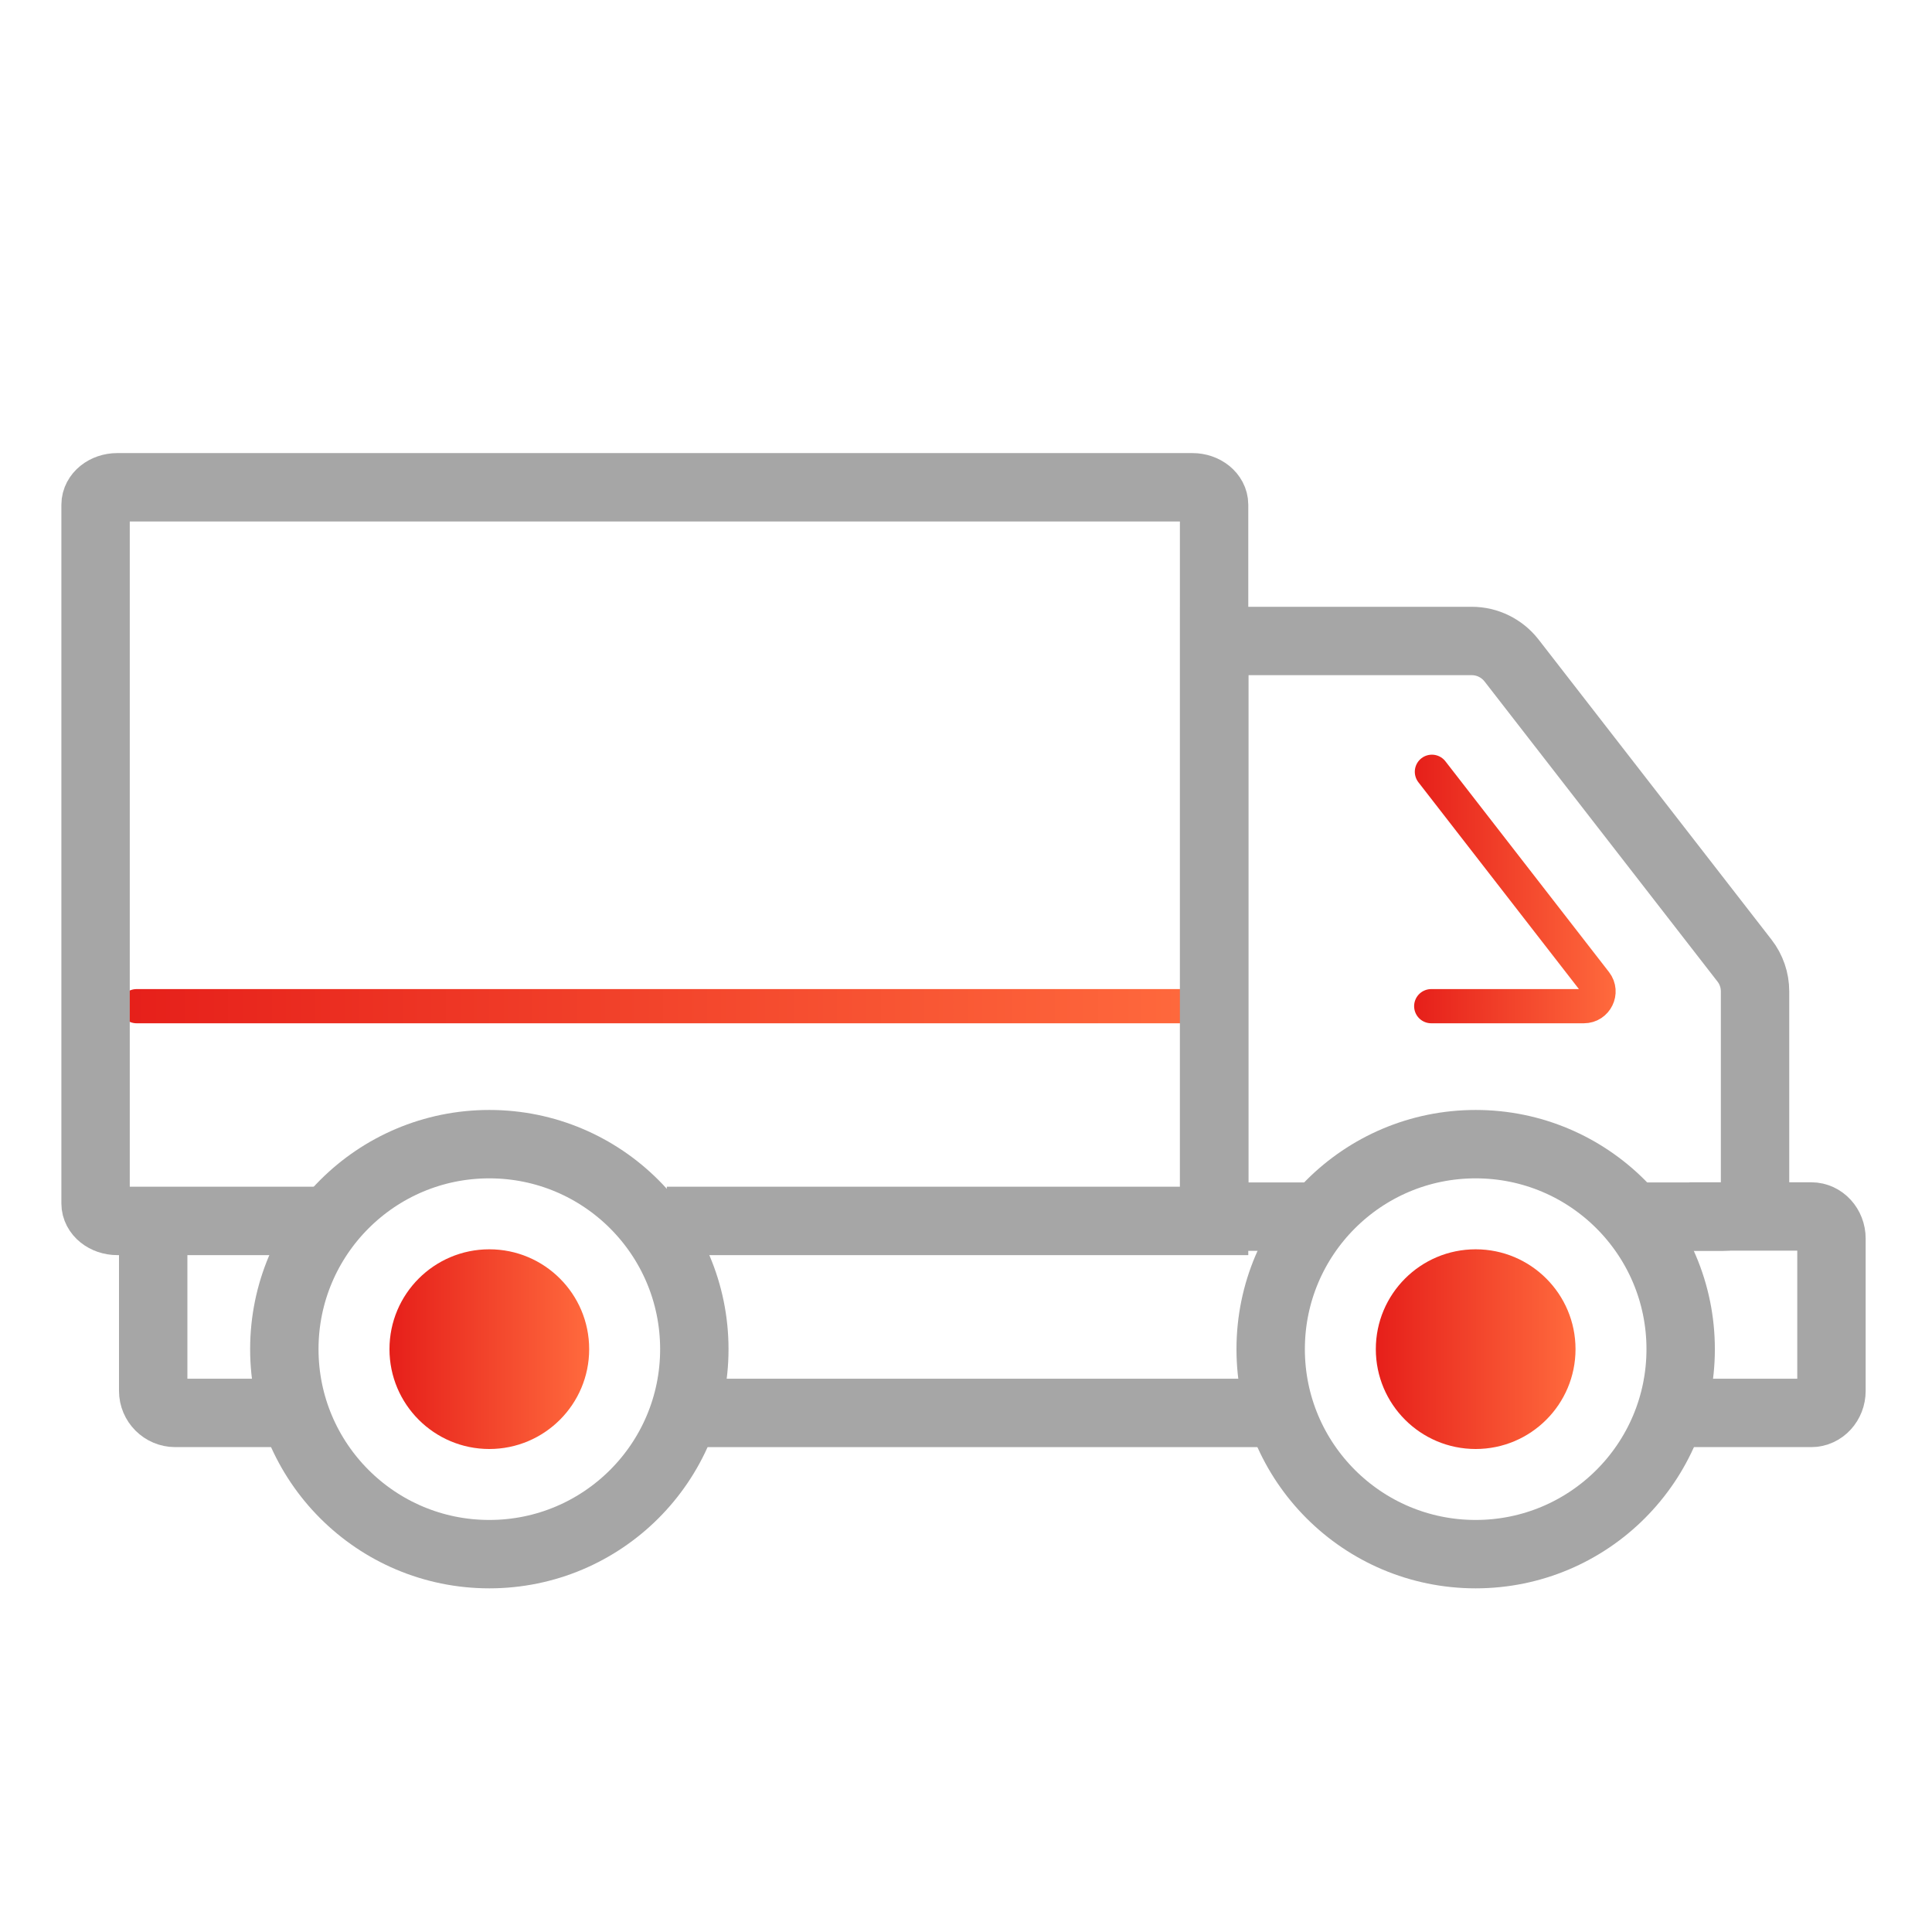
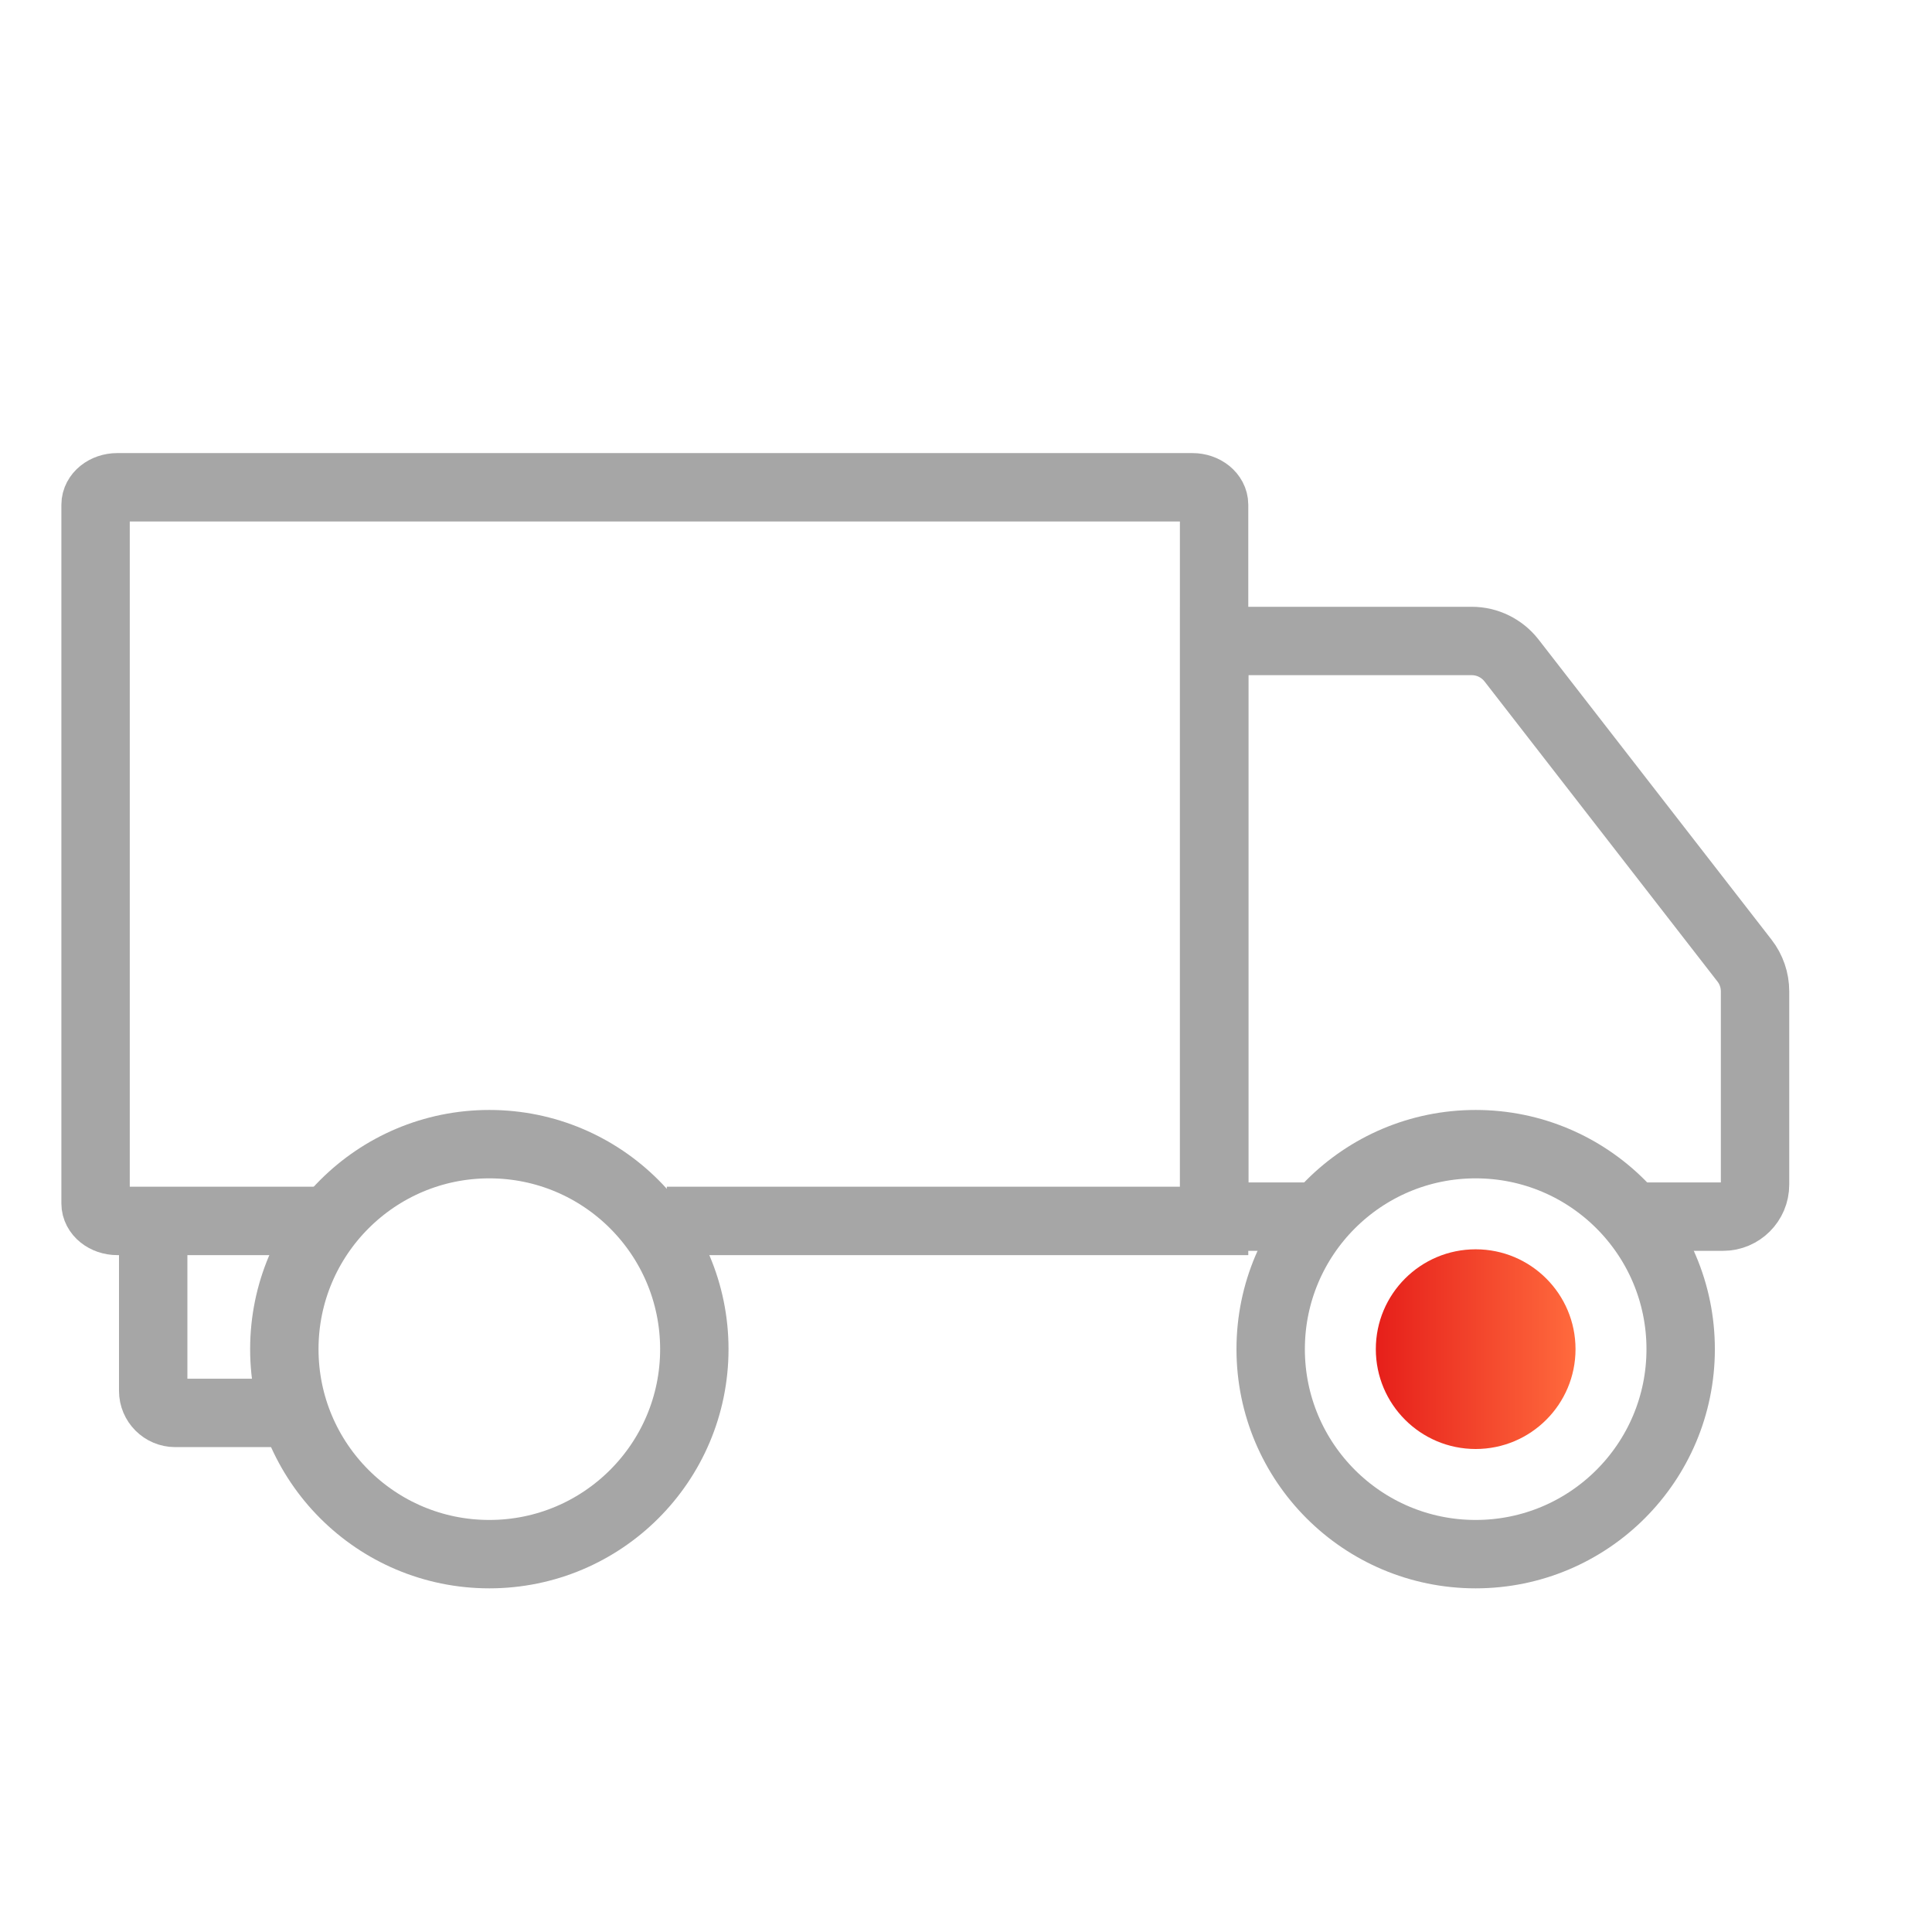
<svg xmlns="http://www.w3.org/2000/svg" version="1.1" id="图层_1" x="0px" y="0px" viewBox="0 0 113 113" style="enable-background:new 0 0 113 113;" xml:space="preserve">
  <style type="text/css">
	.st0{fill:url(#SVGID_1_);}
	.st1{fill:none;stroke:#000000;stroke-width:0.902;stroke-linecap:round;stroke-linejoin:round;stroke-miterlimit:10;}
	.st2{fill:none;stroke:#EE3725;stroke-width:0.902;stroke-linecap:round;stroke-linejoin:round;stroke-miterlimit:10;}
	.st3{fill:#EE3725;stroke:#000000;stroke-width:0.451;stroke-miterlimit:10;}
	.st4{fill:url(#SVGID_2_);}
	.st5{fill:url(#SVGID_3_);}
	.st6{fill:#FFFFFF;stroke:#000000;stroke-width:0.902;stroke-linecap:round;stroke-linejoin:round;stroke-miterlimit:10;}
	.st7{fill:url(#SVGID_4_);}
	.st8{fill:none;stroke:#000000;stroke-width:0.956;stroke-linecap:round;stroke-linejoin:round;stroke-miterlimit:10;}
	.st9{fill:none;stroke:#F3462C;stroke-width:0.956;stroke-linecap:round;stroke-linejoin:round;stroke-miterlimit:10;}
	.st10{fill:#EE3725;stroke:#000000;stroke-width:0.478;stroke-miterlimit:10;}
	.st11{fill:url(#SVGID_5_);}
	.st12{fill:none;stroke:#F3462C;stroke-width:0.902;stroke-linecap:round;stroke-linejoin:round;stroke-miterlimit:10;}
	.st13{fill:url(#SVGID_6_);}
	.st14{fill:none;stroke:#EE3725;stroke-width:0.959;stroke-linecap:round;stroke-linejoin:round;stroke-miterlimit:10;}
	.st15{fill:none;stroke:#000000;stroke-width:0.959;stroke-linecap:round;stroke-linejoin:round;stroke-miterlimit:10;}
	.st16{fill:#EE3725;stroke:#000000;stroke-width:0.479;stroke-miterlimit:10;}
	.st17{fill:url(#SVGID_7_);}
	.st18{fill:none;stroke:#EE3725;stroke-width:0.841;stroke-linecap:round;stroke-linejoin:round;stroke-miterlimit:10;}
	.st19{fill:#EE3725;stroke:#000000;stroke-width:0.42;stroke-miterlimit:10;}
	.st20{fill:url(#SVGID_8_);}
	.st21{fill:none;stroke:#000000;stroke-width:0.841;stroke-linecap:round;stroke-linejoin:round;stroke-miterlimit:10;}
	.st22{fill:url(#SVGID_9_);}
	.st23{fill:#87888D;}
	.st24{fill:#09B807;}
	.st25{fill:url(#SVGID_10_);}
	.st26{fill:url(#SVGID_11_);}
	.st27{fill:url(#SVGID_12_);}
	.st28{fill:url(#SVGID_13_);}
	.st29{fill:url(#SVGID_14_);}
	.st30{fill:url(#SVGID_15_);}
	.st31{fill:url(#SVGID_16_);}
	.st32{fill:url(#SVGID_17_);}
	.st33{fill:#FFFFFF;}
	.st34{fill:none;stroke:#FFFFFF;stroke-width:5.299;stroke-miterlimit:10;}
	.st35{fill:none;stroke:#FFFFFF;stroke-width:2.65;stroke-linecap:round;stroke-miterlimit:10;}
	.st36{fill:none;stroke:#FFFFFF;stroke-width:4;stroke-miterlimit:10;}
	.st37{fill:none;stroke:#FFFFFF;stroke-width:2;stroke-linecap:round;stroke-miterlimit:10;}
	.st38{fill:#FFFFFF;stroke:#FFFFFF;stroke-width:4;stroke-miterlimit:10;}
	.st39{fill:#FFFFFF;stroke:#FFFFFF;stroke-width:2;stroke-linecap:round;stroke-miterlimit:10;}
	.st40{fill:#FFFFFF;stroke:#FFFFFF;stroke-miterlimit:10;}
	.st41{fill:none;stroke:#A6A6A6;stroke-width:4;stroke-miterlimit:10;}
	.st42{fill:none;stroke:url(#SVGID_18_);stroke-width:2;stroke-linecap:round;stroke-miterlimit:10;}
	.st43{fill:#FFFFFF;stroke:#A6A6A6;stroke-width:4;stroke-miterlimit:10;}
	.st44{fill:url(#SVGID_19_);}
	.st45{fill:none;stroke:url(#SVGID_20_);stroke-width:2;stroke-linecap:round;stroke-miterlimit:10;}
	.st46{fill:none;stroke:url(#SVGID_21_);stroke-width:2;stroke-linecap:round;stroke-miterlimit:10;}
	.st47{fill:url(#SVGID_22_);}
	.st48{fill:url(#SVGID_23_);}
	.st49{fill:url(#SVGID_24_);}
	.st50{fill:none;stroke:url(#SVGID_25_);stroke-width:2;stroke-linecap:round;stroke-miterlimit:10;}
	.st51{fill:none;stroke:url(#SVGID_26_);stroke-width:2;stroke-linecap:round;stroke-miterlimit:10;}
	.st52{fill:none;stroke:url(#SVGID_27_);stroke-width:2;stroke-linecap:round;stroke-miterlimit:10;}
	.st53{fill:url(#SVGID_28_);}
	.st54{fill:url(#SVGID_29_);}
	.st55{fill:url(#SVGID_30_);}
	.st56{fill:url(#SVGID_31_);}
	.st57{fill:none;stroke:#A6A6A6;stroke-width:5.107;stroke-miterlimit:10;}
	.st58{fill:url(#SVGID_32_);}
	.st59{fill:none;stroke:url(#SVGID_33_);stroke-width:2.554;stroke-linecap:round;stroke-miterlimit:10;}
</style>
  <linearGradient id="SVGID_1_" gradientUnits="userSpaceOnUse" x1="82.71" y1="51.995" x2="94.493" y2="51.995">
    <stop offset="0" style="stop-color:#E61F1A" />
    <stop offset="1" style="stop-color:#FF6A3D" />
  </linearGradient>
-   <path style="fill:none;stroke:url(#SVGID_1_);stroke-width:2;stroke-linecap:round;stroke-miterlimit:10;" d="M83.71,58.85h8.93  c0.71,0,1.11-0.82,0.68-1.38l-9.57-12.33" />
  <linearGradient id="SVGID_2_" gradientUnits="userSpaceOnUse" x1="6.994" y1="58.849" x2="70.591" y2="58.849">
    <stop offset="0" style="stop-color:#E61F1A" />
    <stop offset="1" style="stop-color:#FF6A3D" />
  </linearGradient>
-   <line style="fill:none;stroke:url(#SVGID_2_);stroke-width:2;stroke-linecap:round;stroke-miterlimit:10;" x1="7.99" y1="58.85" x2="69.59" y2="58.85" />
-   <path class="st41" d="M96.15,82.64h9.79c0.65,0,1.18-0.58,1.18-1.29v-8.91c0-0.71-0.53-1.29-1.18-1.29h-7.13" />
-   <line class="st41" x1="40.03" y1="82.64" x2="75.24" y2="82.64" />
  <path class="st41" d="M8.96,72.16v9.19c0,0.71,0.58,1.29,1.29,1.29h6.5" />
  <circle class="st41" cx="28.62" cy="78.91" r="11.99" />
  <linearGradient id="SVGID_3_" gradientUnits="userSpaceOnUse" x1="22.783" y1="78.915" x2="34.455" y2="78.915">
    <stop offset="0" style="stop-color:#E61F1A" />
    <stop offset="1" style="stop-color:#FF6A3D" />
  </linearGradient>
-   <circle class="st5" cx="28.62" cy="78.91" r="5.84" />
  <circle class="st41" cx="86.31" cy="78.91" r="11.99" />
  <linearGradient id="SVGID_4_" gradientUnits="userSpaceOnUse" x1="80.474" y1="78.915" x2="92.146" y2="78.915">
    <stop offset="0" style="stop-color:#E61F1A" />
    <stop offset="1" style="stop-color:#FF6A3D" />
  </linearGradient>
  <circle class="st7" cx="86.31" cy="78.91" r="5.84" />
  <path class="st41" d="M77.38,71.16h-6.36V37.49h15.06c0.91,0,1.76,0.42,2.32,1.13l13.63,17.56c0.4,0.51,0.62,1.15,0.62,1.8v11.31  c0,1.03-0.84,1.87-1.87,1.87h-5.69" />
  <path class="st41" d="M19.92,71.41H6.86c-0.7,0-1.27-0.46-1.27-1.02V29.52c0-0.56,0.57-1.02,1.27-1.02h62.88  c0.7,0,1.27,0.46,1.27,1.02v41.89H39" />
</svg>